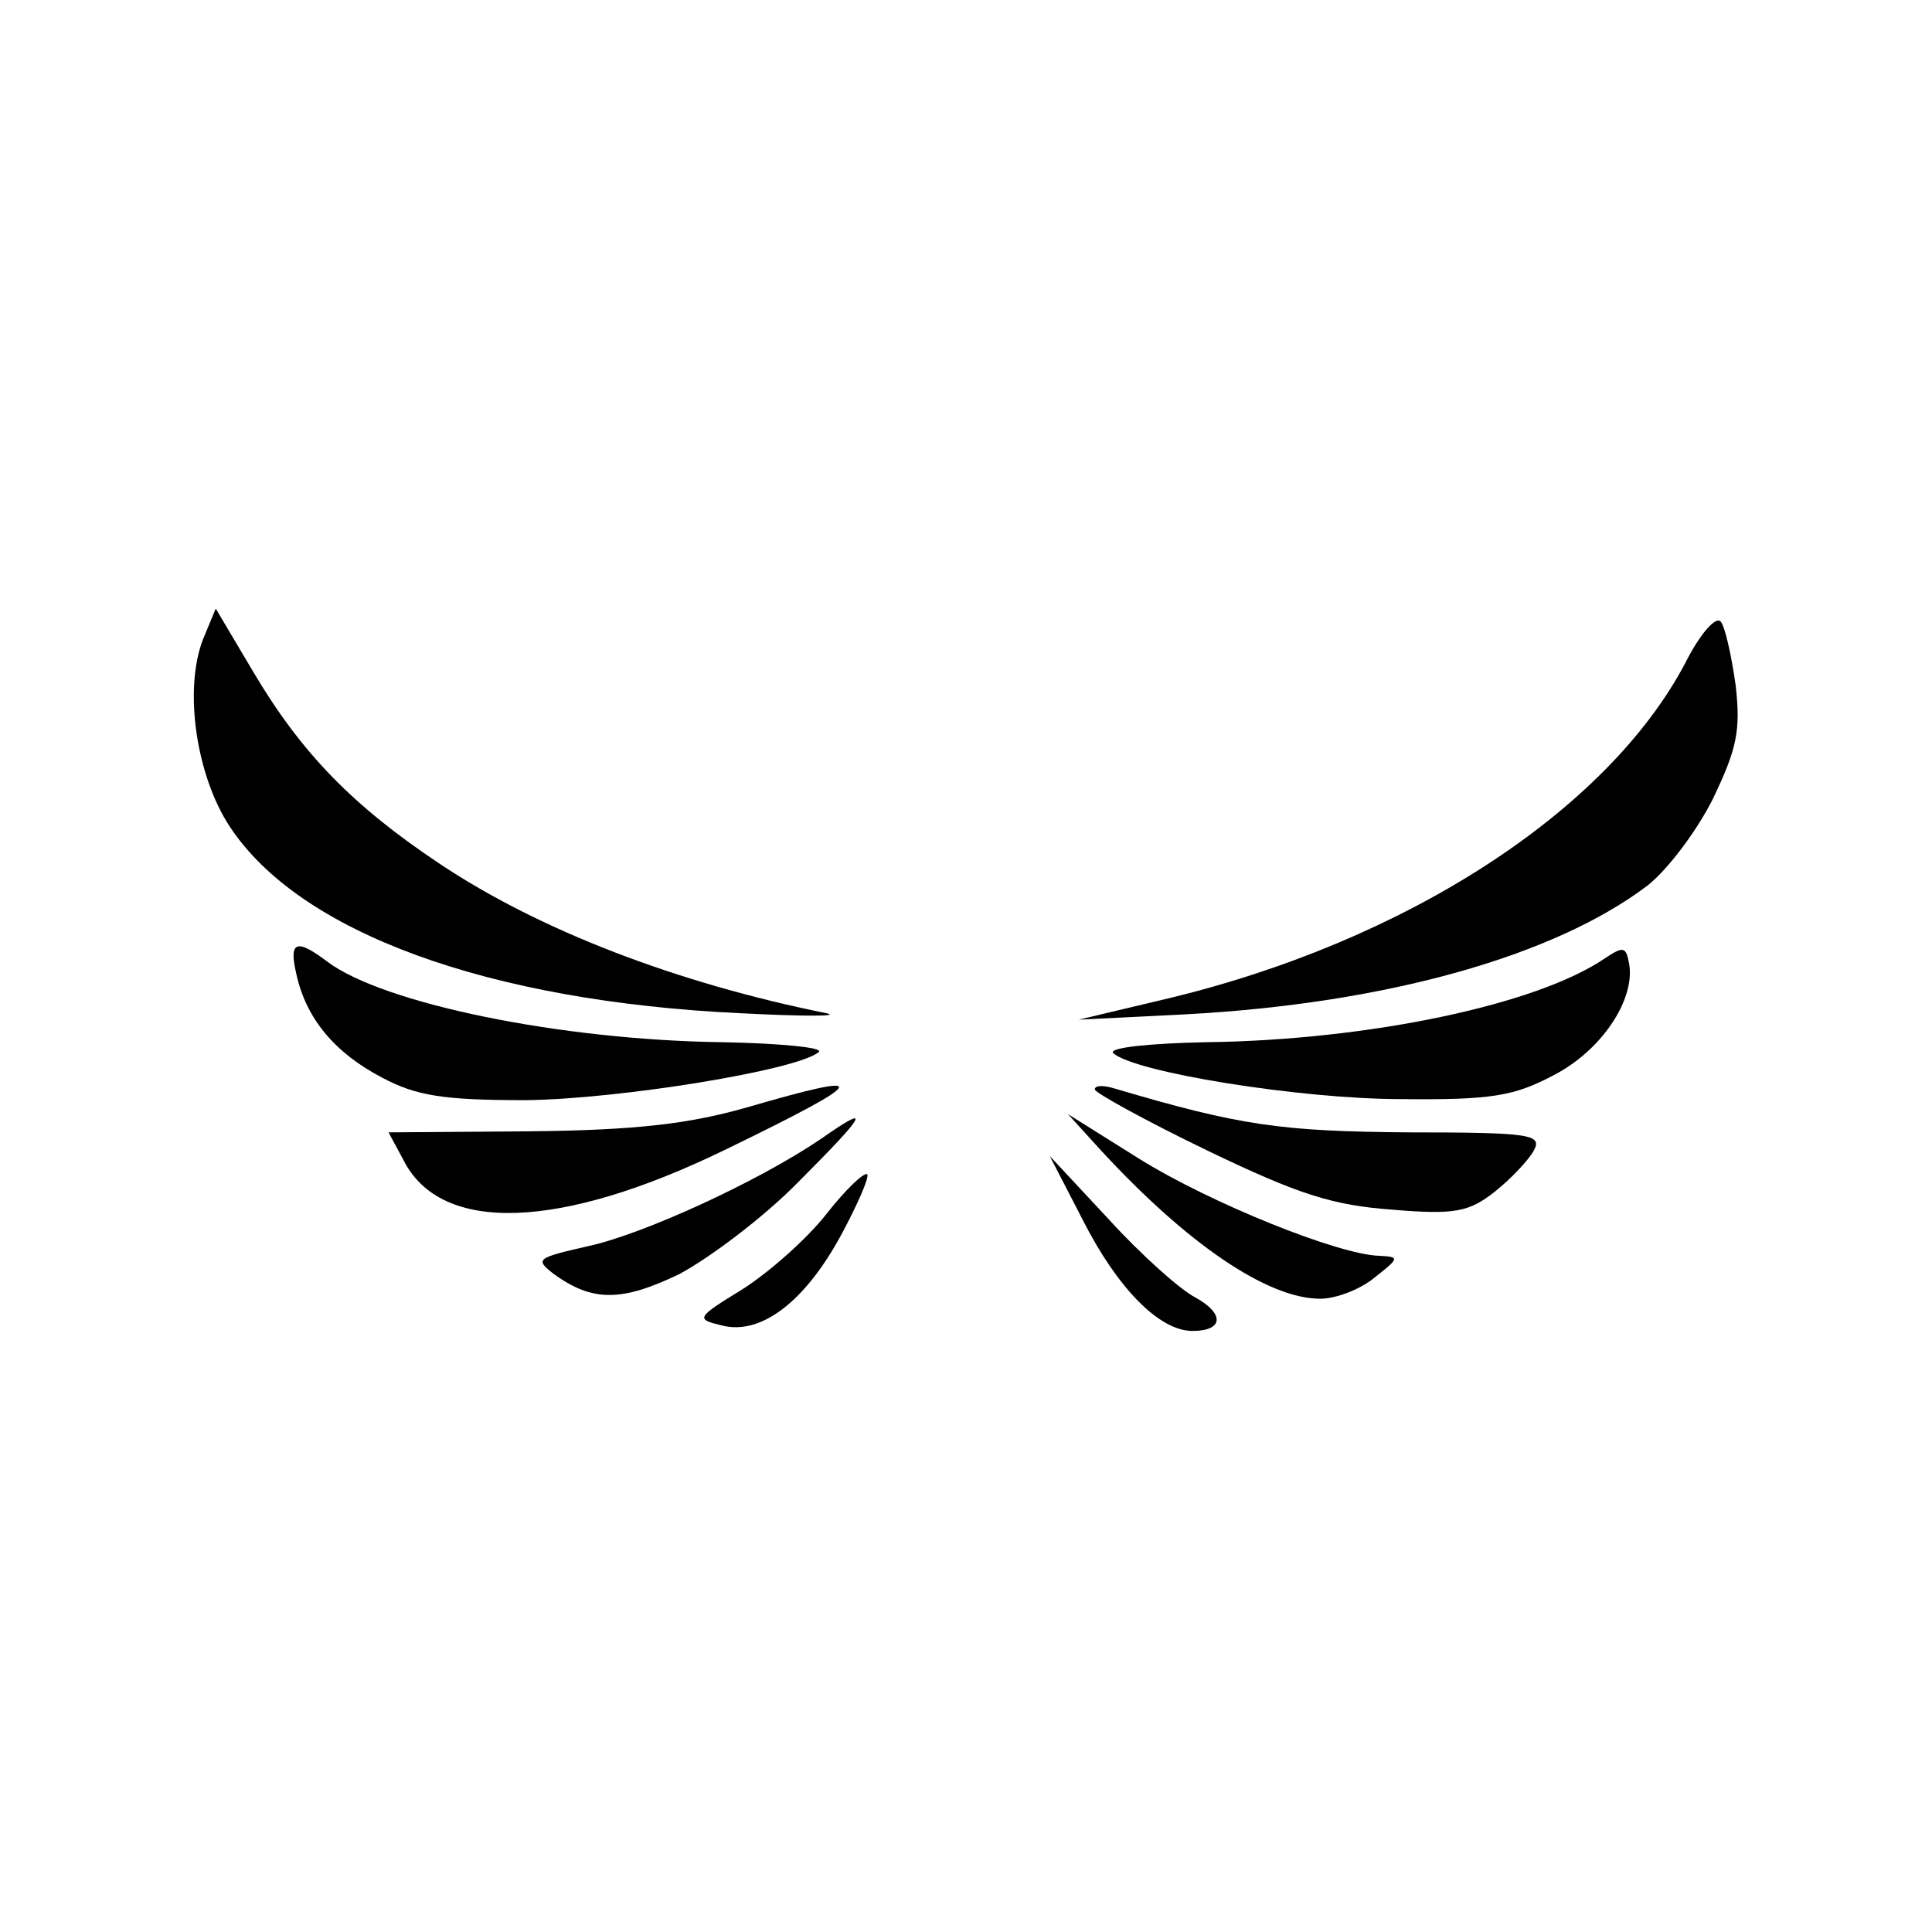
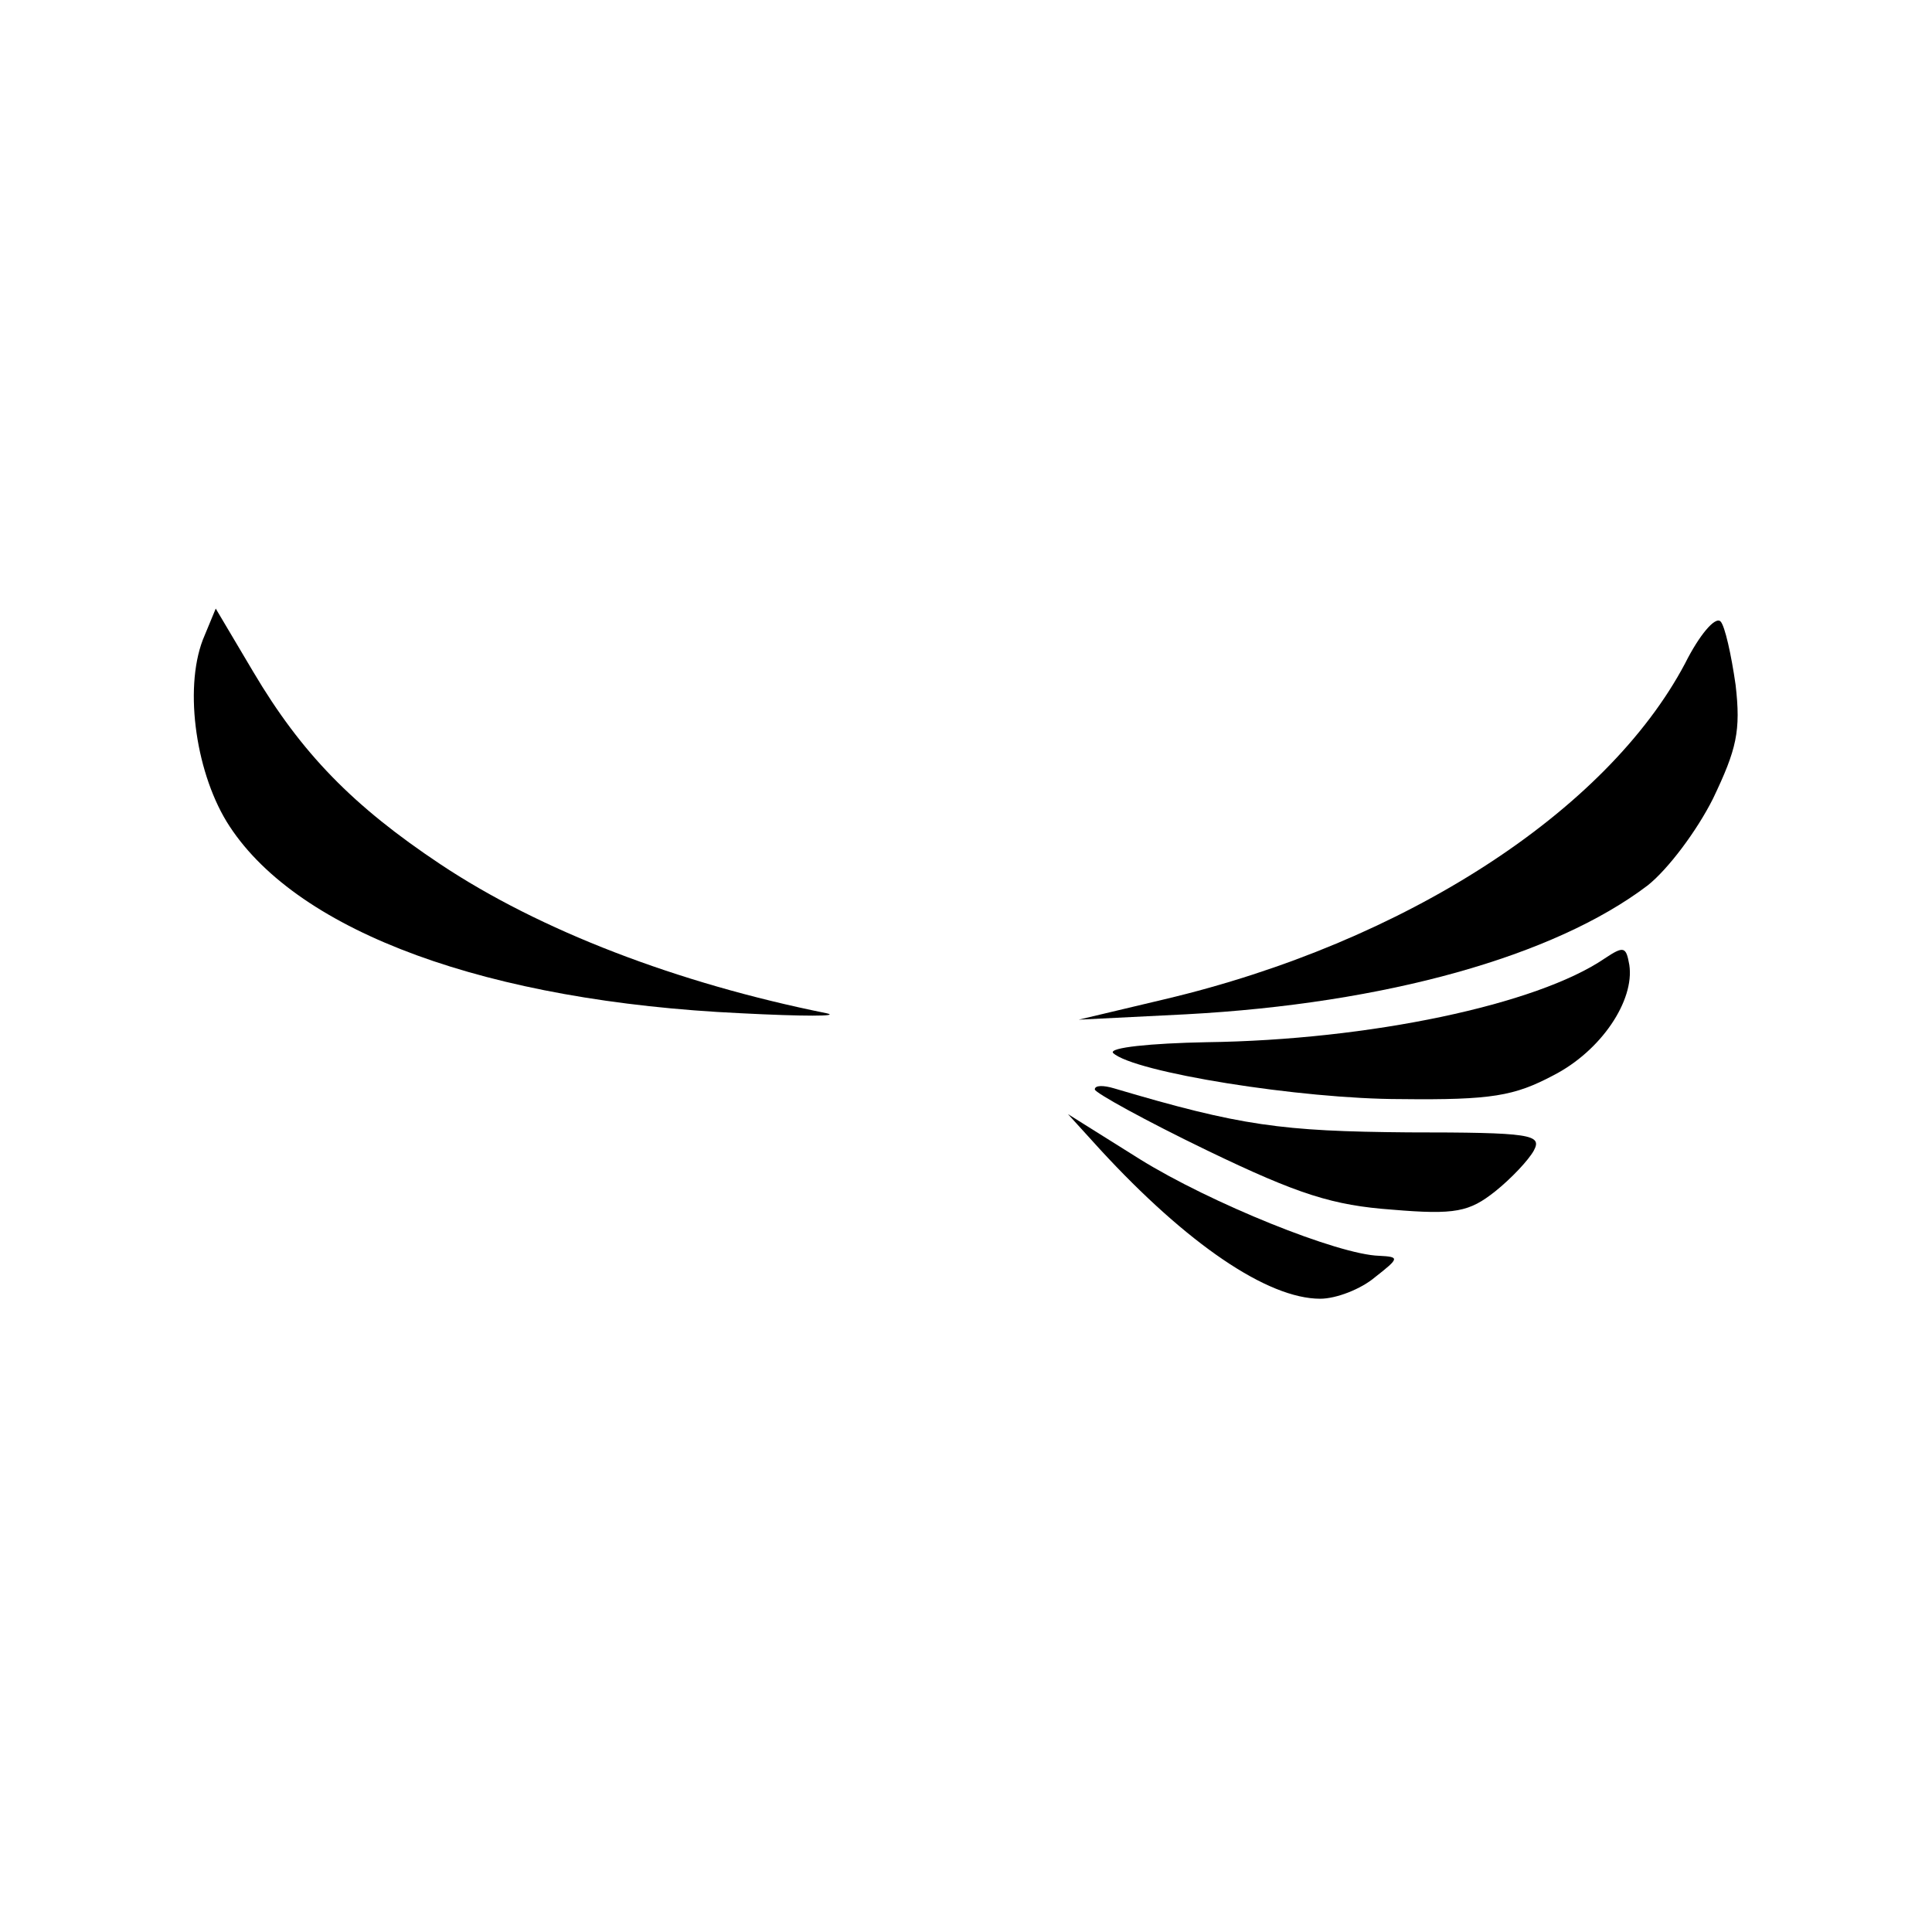
<svg xmlns="http://www.w3.org/2000/svg" version="1.0" width="180pt" height="180pt" viewBox="0 0 180 180" preserveAspectRatio="xMidYMid meet">
  <g transform="translate(0,180) scale(0.1,-0.1)" fill="#000000" stroke="none">
    <path d="M189 1204 c-18 -47 -6 -127 25 -174 65 -99 241 -163 476 -174 58 -3 94 -3 80 0 -139 28 -267 77 -360 139 -81 54 -129 103 -174 179 l-35 59 -12 -29z" />
    <path d="M1570 1182 c-73 -138 -261 -260 -485 -313 l-80 -19 100 5 c186 10 343 54 430 120 19 15 46 51 61 81 22 46 26 63 21 106 -4 28 -10 55 -14 59 -5 5 -20 -13 -33 -39z" />
-     <path d="M276 893 c9 -42 36 -74 80 -97 32 -17 57 -21 134 -21 87 1 254 28 273 45 4 4 -36 8 -90 9 -151 2 -316 36 -368 75 -29 22 -36 19 -29 -11z" />
    <path d="M1495 907 c-63 -43 -219 -76 -371 -78 -52 -1 -91 -5 -87 -10 19 -18 175 -43 268 -43 85 -1 106 3 142 22 45 23 76 70 71 103 -3 17 -5 18 -23 6z" />
-     <path d="M695 768 c-53 -15 -102 -21 -201 -22 l-132 -1 14 -26 c35 -69 146 -65 300 10 136 66 139 74 19 39z" />
    <path d="M1020 785 c0 -3 47 -29 105 -57 85 -41 117 -51 172 -55 59 -5 72 -2 96 17 15 12 31 29 36 38 8 15 -2 17 -117 17 -118 1 -156 6 -274 41 -10 3 -18 3 -18 -1z" />
-     <path d="M765 739 c-59 -40 -166 -89 -217 -100 -48 -11 -50 -12 -32 -26 36 -26 63 -26 117 0 28 15 79 53 112 87 64 64 67 72 20 39z" />
    <path d="M1025 729 c81 -88 156 -139 205 -139 15 0 38 9 51 20 23 18 23 19 4 20 -38 1 -157 49 -223 90 l-67 42 30 -33z" />
-     <path d="M1009 663 c32 -63 71 -103 102 -103 29 0 30 16 3 31 -14 7 -51 40 -81 73 l-55 59 31 -60z" />
-     <path d="M770 669 c-18 -23 -53 -54 -78 -70 -44 -27 -44 -28 -19 -34 36 -9 77 22 111 85 15 28 26 53 24 56 -3 2 -20 -14 -38 -37z" />
  </g>
</svg>